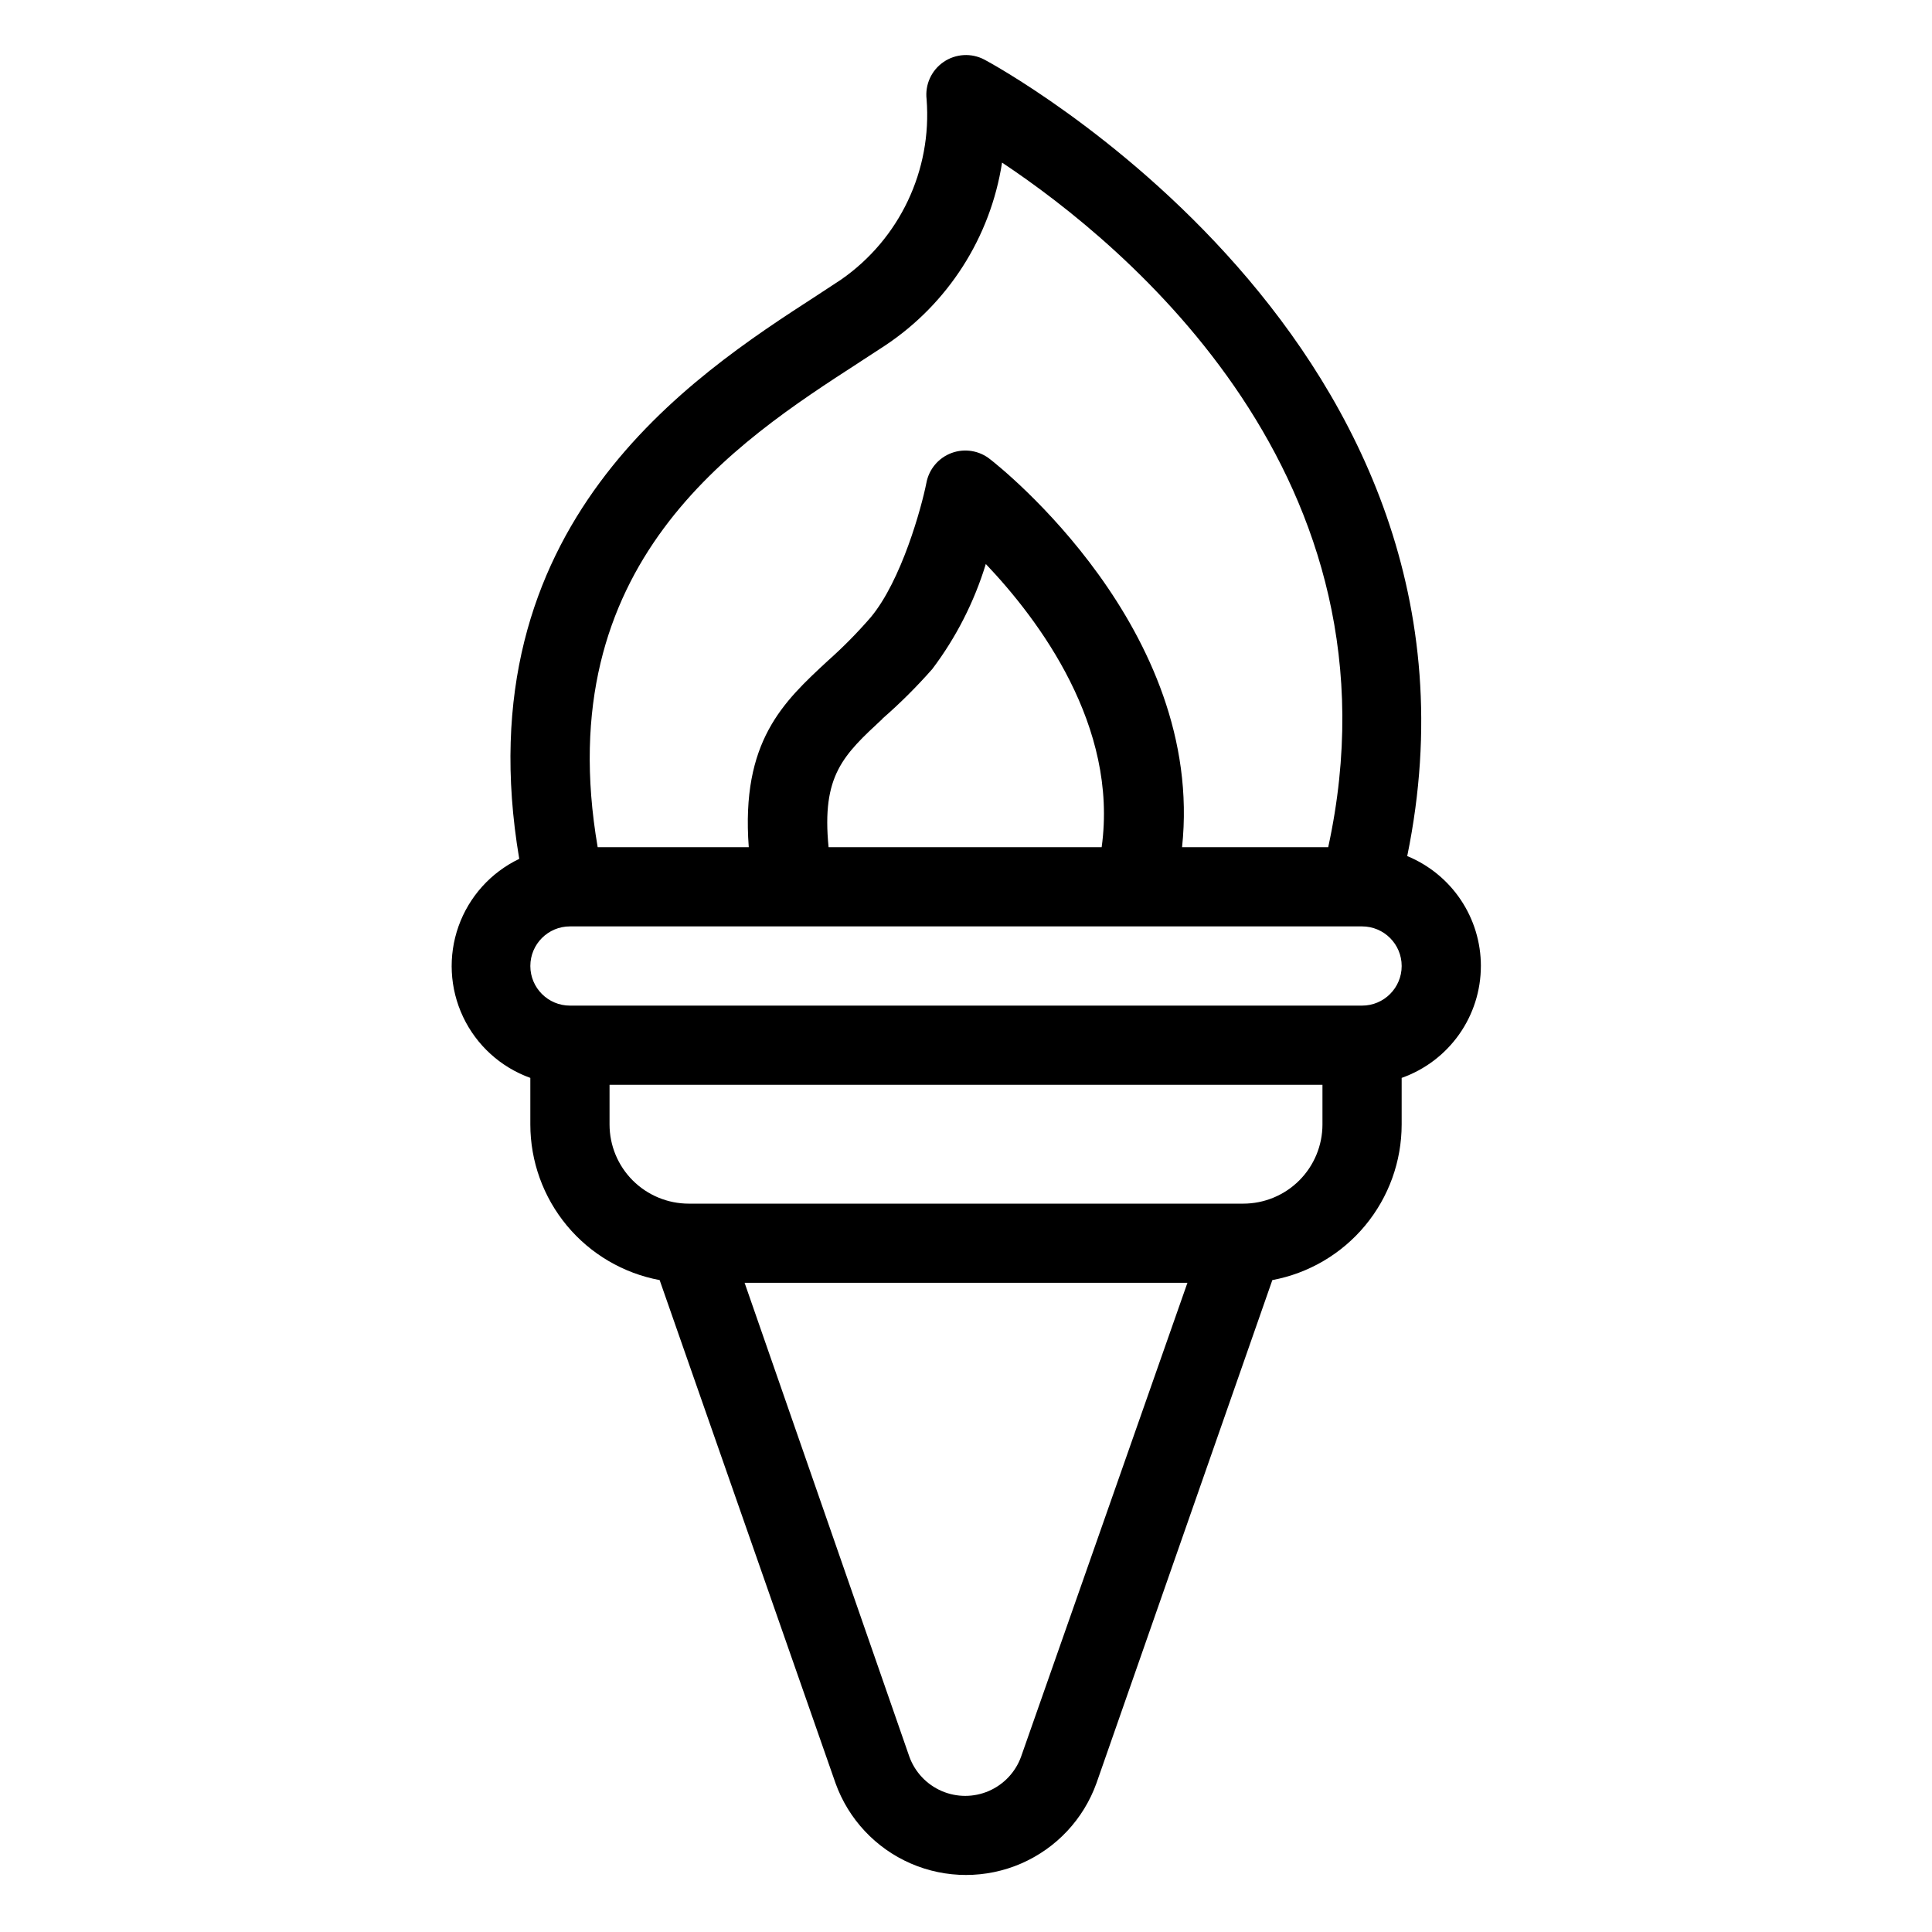
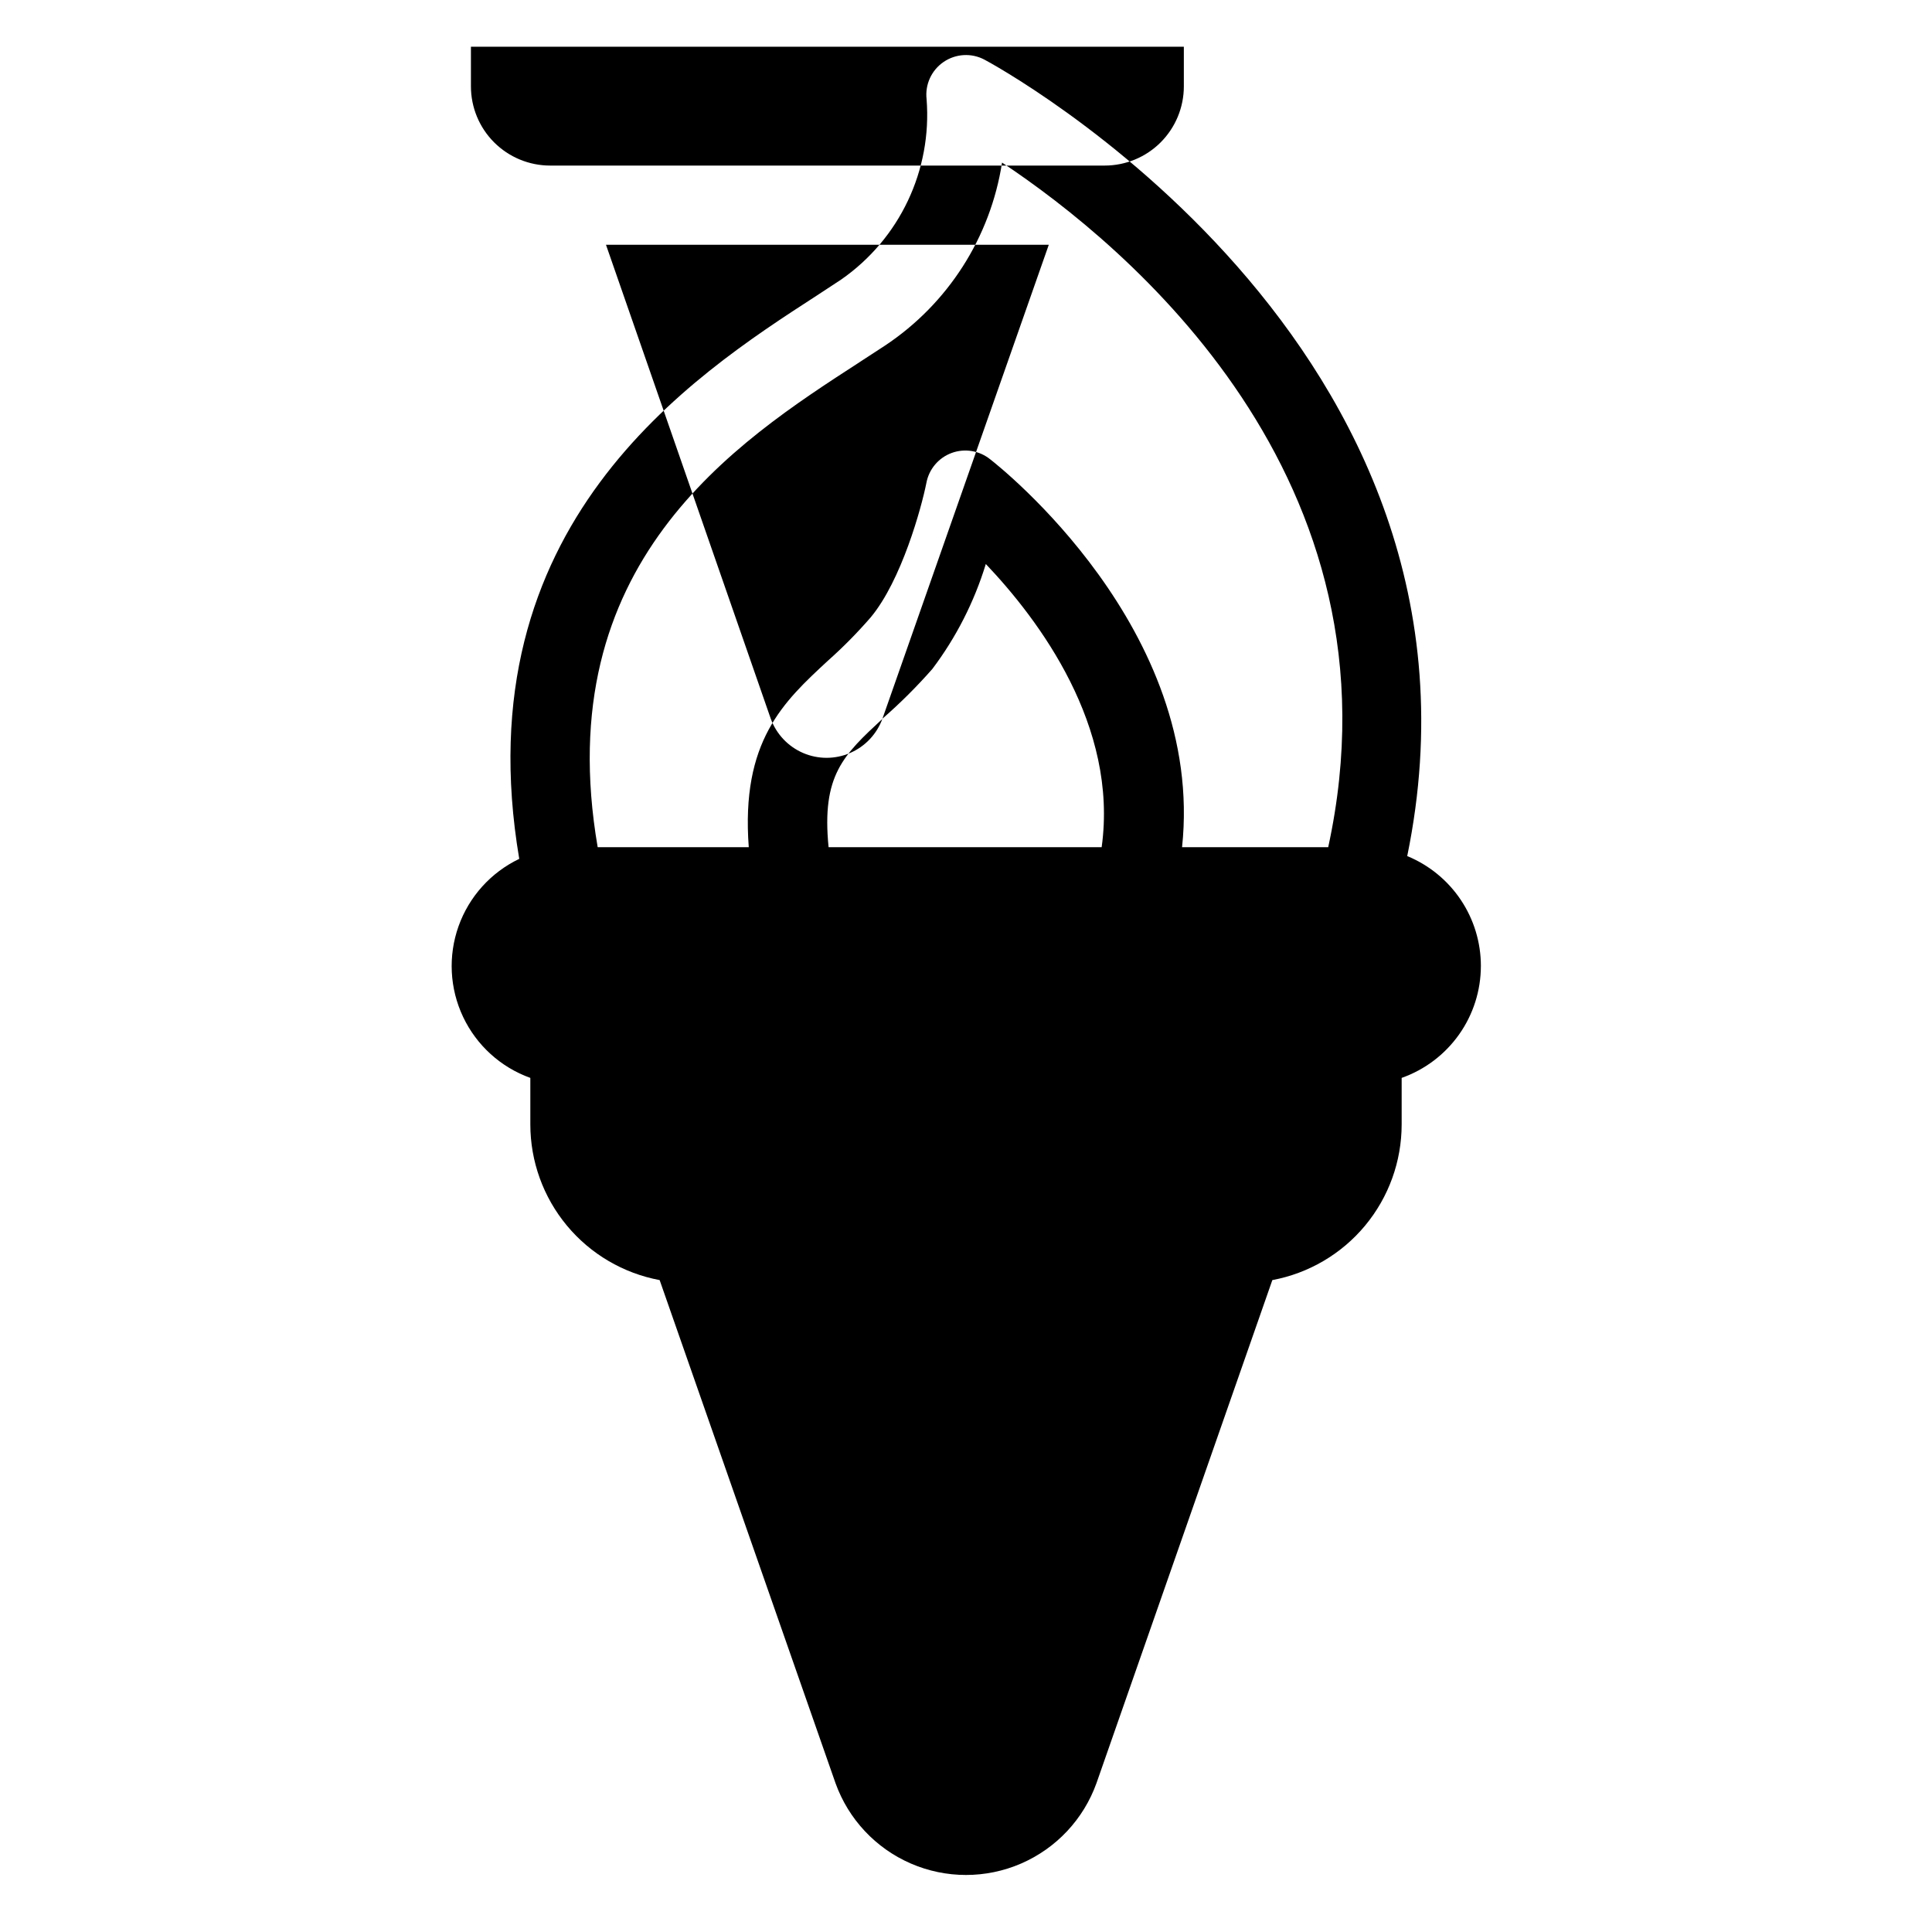
<svg xmlns="http://www.w3.org/2000/svg" fill="#000000" width="800px" height="800px" version="1.1" viewBox="144 144 512 512">
-   <path d="m536.45 400c0-6.246-1.855-12.348-5.332-17.535-3.473-5.184-8.414-9.219-14.188-11.594 27.918-135.98-110.63-210.34-112.05-211.07-3.445-1.82-7.613-1.578-10.828 0.625-3.215 2.199-4.945 6-4.496 9.871 1.473 18.832-7.156 37.031-22.672 47.809l-6.559 4.305c-33.062 21.41-93.676 60.719-78.719 149.2h-0.004c-7.516 3.594-13.301 10.02-16.09 17.871-2.789 7.852-2.352 16.488 1.219 24.02 3.566 7.527 9.969 13.336 17.812 16.152v12.336c0.004 9.793 3.434 19.273 9.691 26.809 6.258 7.531 14.949 12.641 24.578 14.438l46.602 133.3c3.426 9.562 10.656 17.281 19.977 21.32 9.32 4.039 19.895 4.039 29.215 0 9.32-4.039 16.551-11.758 19.977-21.32l46.602-133.3c9.629-1.797 18.324-6.906 24.582-14.438 6.258-7.535 9.684-17.016 9.688-26.809v-12.336c6.137-2.168 11.445-6.184 15.207-11.492 3.758-5.309 5.781-11.652 5.785-18.156zm-164.68-160.01 6.769-4.41c16.691-11.09 27.949-28.688 31.016-48.492 32.746 21.781 107.74 83.496 86.434 181.43h-38.73c6.141-57.727-48.281-100.81-50.801-102.76-2.867-2.34-6.758-2.996-10.238-1.727-3.477 1.27-6.027 4.281-6.711 7.918-1.312 6.613-6.613 25.871-14.746 35.633l-0.004 0.004c-3.523 4.07-7.309 7.91-11.336 11.492-11.859 10.969-23.09 21.359-20.992 49.438h-40.039c-12.91-75.207 36.367-107.16 69.379-128.52zm6.086 94.465v-0.004c4.695-4.09 9.113-8.492 13.227-13.172 6.312-8.371 11.105-17.785 14.168-27.812 14.117 14.852 35.16 42.93 30.699 75.047h-72.367c-1.891-19.051 3.934-24.406 14.273-34.008zm36.734 275.1 0.004-0.004c-1.48 4.078-4.578 7.363-8.562 9.086-3.981 1.719-8.496 1.719-12.48 0-3.981-1.723-7.078-5.008-8.559-9.086l-43.664-125.59h117.35zm79.875-167.57c0 5.566-2.211 10.906-6.148 14.844-3.934 3.934-9.273 6.148-14.84 6.148h-146.95c-5.57 0-10.906-2.215-14.844-6.148-3.938-3.938-6.148-9.277-6.148-14.844v-10.496h188.93zm10.496-31.488h-209.92c-5.797 0-10.496-4.699-10.496-10.496s4.699-10.496 10.496-10.496h209.92c5.797 0 10.496 4.699 10.496 10.496s-4.699 10.496-10.496 10.496z" />
+   <path d="m536.45 400c0-6.246-1.855-12.348-5.332-17.535-3.473-5.184-8.414-9.219-14.188-11.594 27.918-135.98-110.63-210.34-112.05-211.07-3.445-1.82-7.613-1.578-10.828 0.625-3.215 2.199-4.945 6-4.496 9.871 1.473 18.832-7.156 37.031-22.672 47.809l-6.559 4.305c-33.062 21.41-93.676 60.719-78.719 149.2h-0.004c-7.516 3.594-13.301 10.02-16.09 17.871-2.789 7.852-2.352 16.488 1.219 24.02 3.566 7.527 9.969 13.336 17.812 16.152v12.336c0.004 9.793 3.434 19.273 9.691 26.809 6.258 7.531 14.949 12.641 24.578 14.438l46.602 133.3c3.426 9.562 10.656 17.281 19.977 21.32 9.32 4.039 19.895 4.039 29.215 0 9.32-4.039 16.551-11.758 19.977-21.32l46.602-133.3c9.629-1.797 18.324-6.906 24.582-14.438 6.258-7.535 9.684-17.016 9.688-26.809v-12.336c6.137-2.168 11.445-6.184 15.207-11.492 3.758-5.309 5.781-11.652 5.785-18.156zm-164.68-160.01 6.769-4.41c16.691-11.09 27.949-28.688 31.016-48.492 32.746 21.781 107.74 83.496 86.434 181.43h-38.73c6.141-57.727-48.281-100.81-50.801-102.76-2.867-2.34-6.758-2.996-10.238-1.727-3.477 1.27-6.027 4.281-6.711 7.918-1.312 6.613-6.613 25.871-14.746 35.633l-0.004 0.004c-3.523 4.07-7.309 7.91-11.336 11.492-11.859 10.969-23.09 21.359-20.992 49.438h-40.039c-12.91-75.207 36.367-107.16 69.379-128.52zm6.086 94.465v-0.004c4.695-4.09 9.113-8.492 13.227-13.172 6.312-8.371 11.105-17.785 14.168-27.812 14.117 14.852 35.16 42.93 30.699 75.047h-72.367c-1.891-19.051 3.934-24.406 14.273-34.008zc-1.48 4.078-4.578 7.363-8.562 9.086-3.981 1.719-8.496 1.719-12.48 0-3.981-1.723-7.078-5.008-8.559-9.086l-43.664-125.59h117.35zm79.875-167.57c0 5.566-2.211 10.906-6.148 14.844-3.934 3.934-9.273 6.148-14.84 6.148h-146.95c-5.57 0-10.906-2.215-14.844-6.148-3.938-3.938-6.148-9.277-6.148-14.844v-10.496h188.93zm10.496-31.488h-209.92c-5.797 0-10.496-4.699-10.496-10.496s4.699-10.496 10.496-10.496h209.92c5.797 0 10.496 4.699 10.496 10.496s-4.699 10.496-10.496 10.496z" />
</svg>